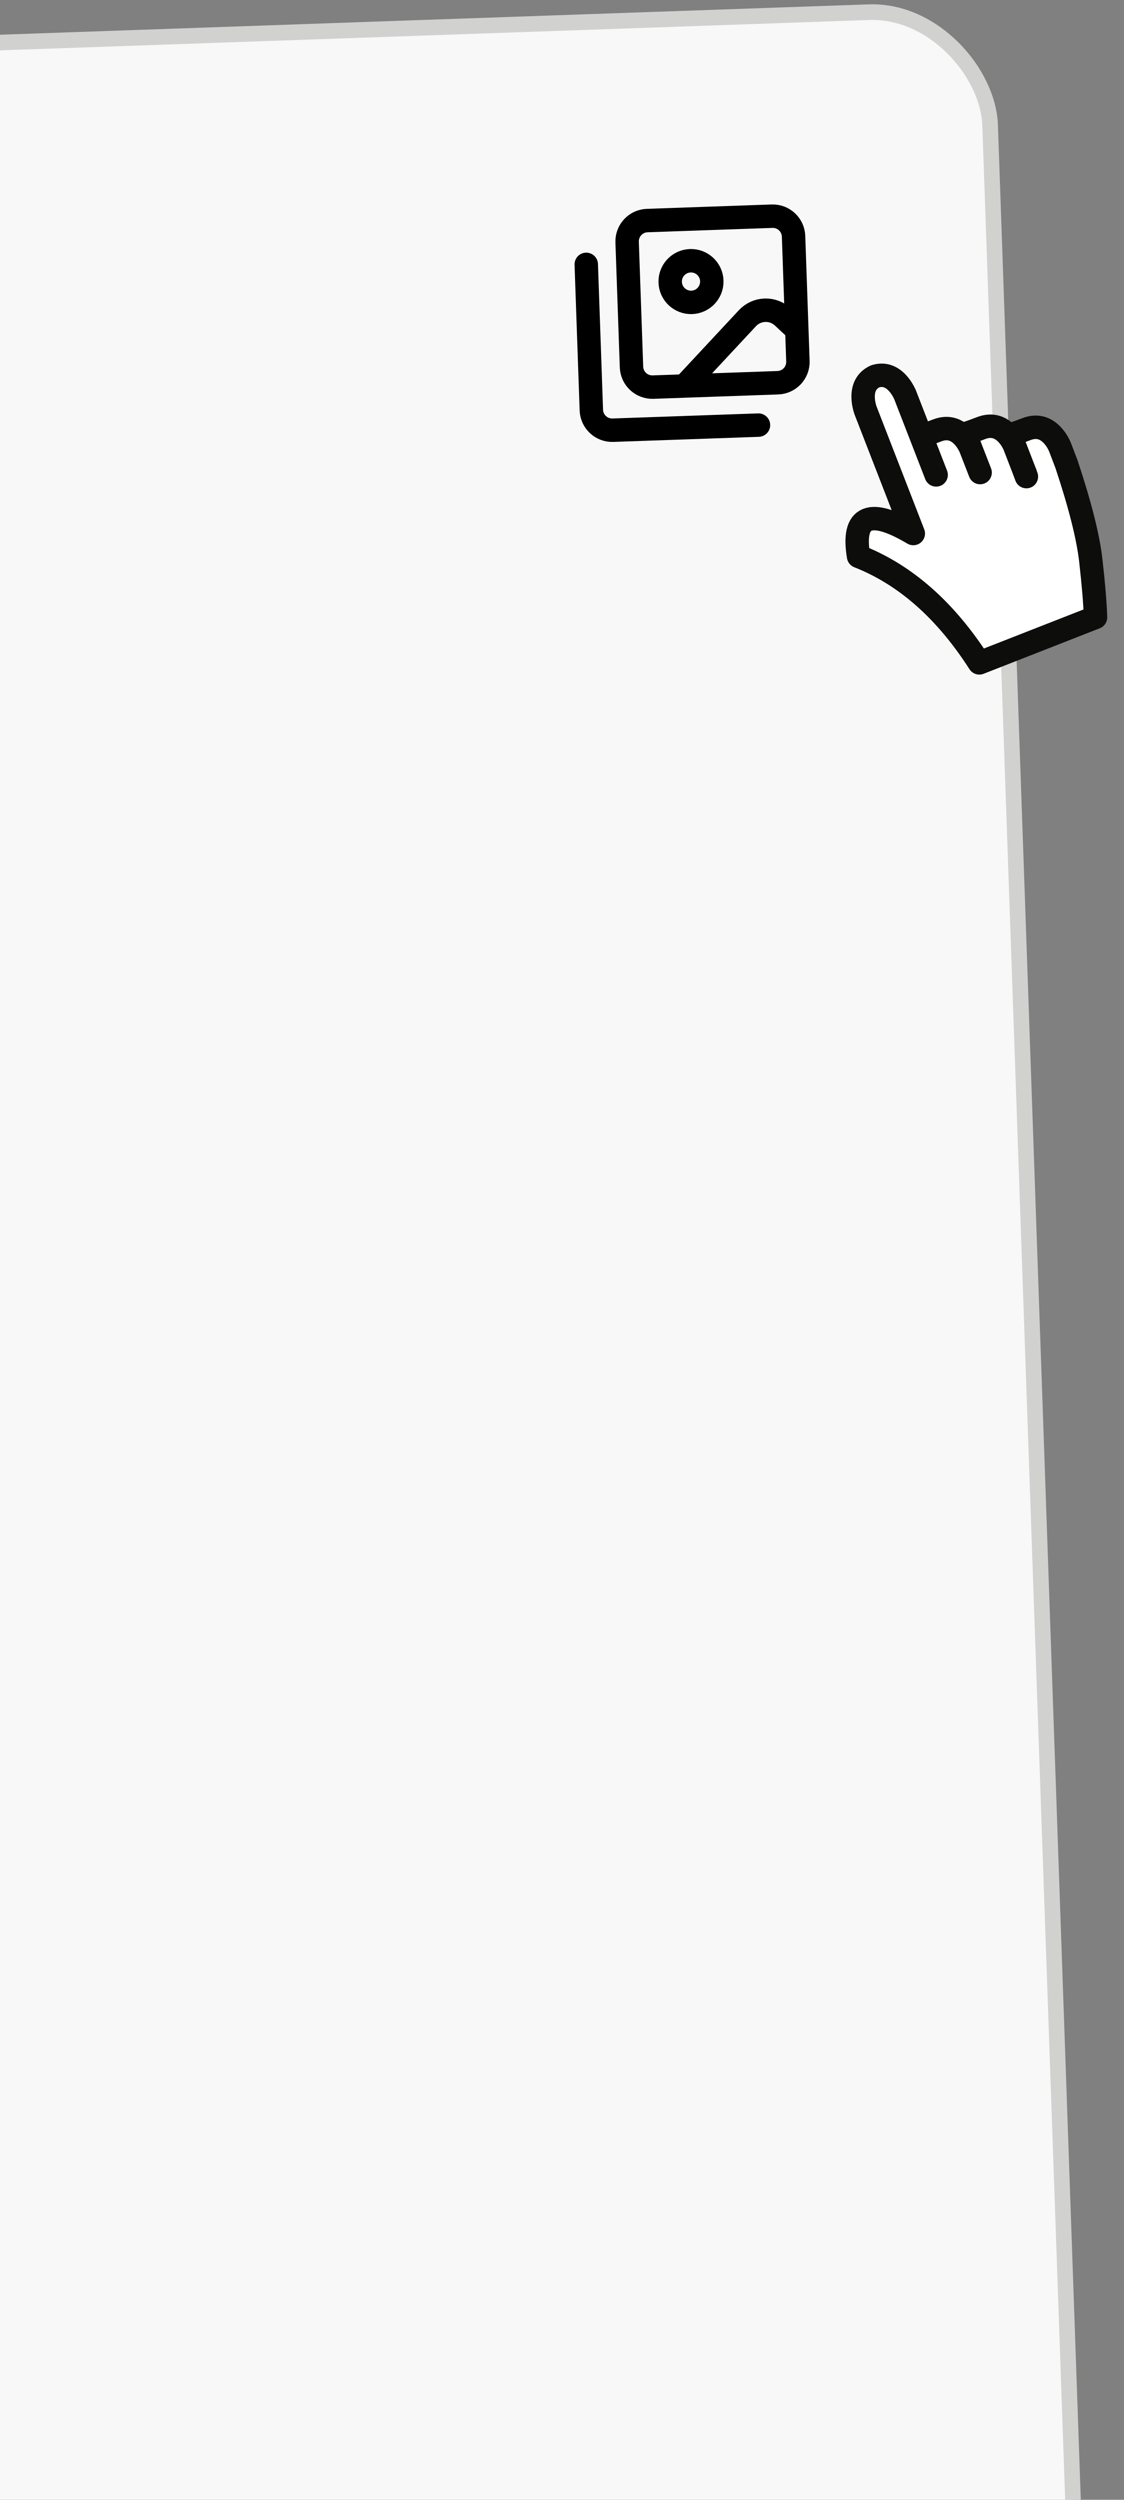
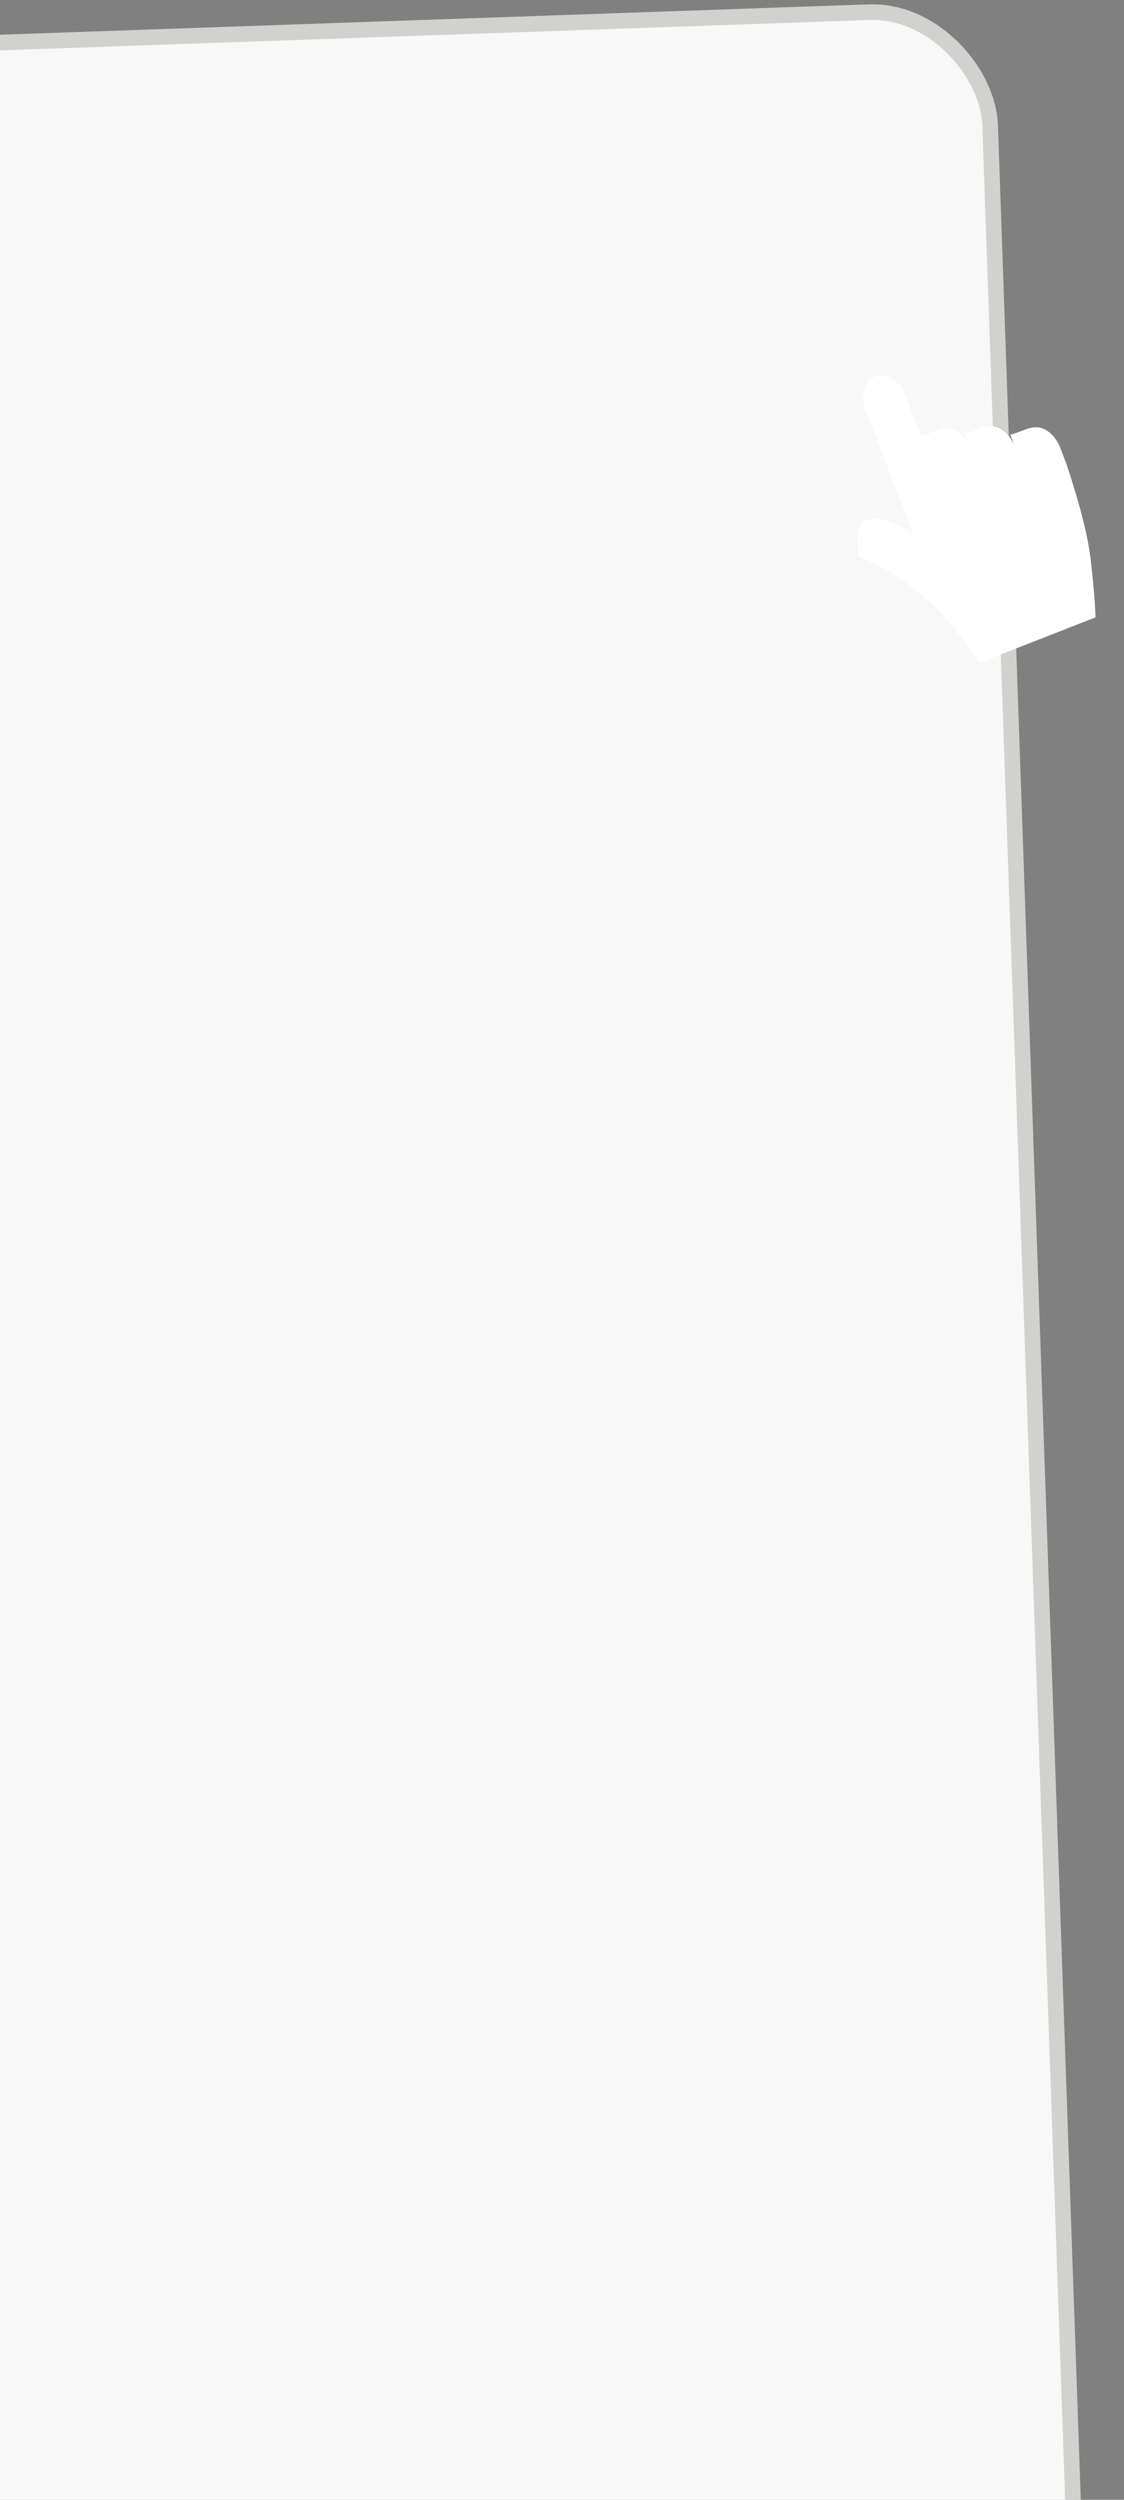
<svg xmlns="http://www.w3.org/2000/svg" width="72" height="160" viewBox="0 0 72 160" fill="none">
  <rect x="0" y="0" width="72" height="160" fill="#808080" stroke="none" />
  <rect x="-80.483" y="5.534" width="143.733" height="181.193" rx="7.5" transform="rotate(-2 -80.483 5.534)" fill="#F7F8F7" />
  <rect x="-80.483" y="5.534" width="143.733" height="181.193" rx="7.5" transform="rotate(-2 -80.483 5.534)" stroke="#D1D2D0" />
  <g clip-path="url(#clip0_354_5859)">
-     <path d="M48.586 27.209L39.259 27.535C38.905 27.547 38.562 27.419 38.303 27.177C38.044 26.936 37.892 26.602 37.88 26.249L37.554 16.921M51.042 21.12L50.148 20.286C49.837 19.996 49.422 19.841 48.997 19.856C48.571 19.871 48.168 20.054 47.878 20.366L43.83 24.707M45.596 17.974C45.621 18.71 45.046 19.328 44.31 19.354C43.574 19.379 42.956 18.803 42.931 18.067C42.905 17.332 43.481 16.714 44.217 16.689C44.953 16.663 45.57 17.238 45.596 17.974ZM41.459 14.117L49.454 13.837C50.19 13.812 50.807 14.387 50.833 15.123L51.112 23.118C51.138 23.854 50.562 24.472 49.826 24.497L41.831 24.777C41.095 24.802 40.477 24.227 40.452 23.491L40.172 15.496C40.147 14.76 40.723 14.142 41.459 14.117Z" stroke="black" stroke-width="1.5" stroke-linecap="round" stroke-linejoin="round" />
+     <path d="M48.586 27.209L39.259 27.535C38.905 27.547 38.562 27.419 38.303 27.177C38.044 26.936 37.892 26.602 37.88 26.249L37.554 16.921M51.042 21.12L50.148 20.286C49.837 19.996 49.422 19.841 48.997 19.856C48.571 19.871 48.168 20.054 47.878 20.366L43.83 24.707M45.596 17.974C45.621 18.71 45.046 19.328 44.31 19.354C43.574 19.379 42.956 18.803 42.931 18.067C42.905 17.332 43.481 16.714 44.217 16.689C44.953 16.663 45.57 17.238 45.596 17.974ZM41.459 14.117C50.19 13.812 50.807 14.387 50.833 15.123L51.112 23.118C51.138 23.854 50.562 24.472 49.826 24.497L41.831 24.777C41.095 24.802 40.477 24.227 40.452 23.491L40.172 15.496C40.147 14.76 40.723 14.142 41.459 14.117Z" stroke="black" stroke-width="1.5" stroke-linecap="round" stroke-linejoin="round" />
  </g>
  <path fill-rule="evenodd" clip-rule="evenodd" d="M64.984 28.512L64.715 27.819L64.895 27.774C65.088 27.715 65.368 27.614 65.734 27.472C66.365 27.227 66.916 27.345 67.386 27.828C67.533 27.978 67.663 28.156 67.776 28.362C67.833 28.465 67.874 28.552 67.902 28.624L68.315 29.704C69.186 32.319 69.706 34.381 69.875 35.889C70.046 37.396 70.146 38.604 70.176 39.513L62.733 42.428C60.572 39.06 57.993 36.787 54.996 35.608C54.56 32.986 55.729 32.5 58.504 34.149L55.442 26.265C55.419 26.201 55.397 26.124 55.374 26.033C55.316 25.805 55.288 25.588 55.289 25.38C55.291 24.758 55.547 24.328 56.057 24.089C56.595 23.921 57.075 24.065 57.496 24.522C57.637 24.675 57.763 24.855 57.874 25.061C57.919 25.144 57.954 25.216 57.98 25.279L59.007 27.923L59.179 27.856C59.372 27.797 59.652 27.697 60.018 27.555C60.649 27.309 61.2 27.428 61.67 27.91C61.817 28.061 61.947 28.239 62.06 28.445C62.105 28.527 62.141 28.599 62.168 28.662L61.823 27.774L61.995 27.707C62.188 27.648 62.468 27.548 62.834 27.405C63.465 27.16 64.016 27.279 64.486 27.761C64.633 27.912 64.763 28.09 64.876 28.295C64.921 28.378 64.957 28.45 64.984 28.512Z" fill="white" />
-   <path d="M64.984 28.512C64.957 28.45 64.921 28.378 64.876 28.295C64.763 28.09 64.633 27.912 64.486 27.761C64.016 27.279 63.465 27.16 62.834 27.405C62.468 27.548 62.188 27.648 61.995 27.707L61.823 27.774L62.168 28.662M64.984 28.512L64.715 27.819L64.895 27.774C65.088 27.715 65.368 27.614 65.734 27.472C66.365 27.227 66.916 27.345 67.386 27.828C67.533 27.978 67.663 28.156 67.776 28.362C67.833 28.465 67.874 28.552 67.902 28.624L68.315 29.704C69.186 32.319 69.706 34.381 69.875 35.889C70.046 37.396 70.146 38.604 70.176 39.513L62.733 42.428C60.572 39.06 57.993 36.787 54.996 35.608C54.56 32.986 55.729 32.5 58.504 34.149L55.442 26.265C55.419 26.201 55.397 26.124 55.374 26.033C55.316 25.805 55.288 25.588 55.289 25.38C55.291 24.758 55.547 24.328 56.057 24.089C56.595 23.921 57.075 24.065 57.496 24.522C57.637 24.675 57.763 24.855 57.874 25.061C57.919 25.144 57.954 25.216 57.98 25.279L59.007 27.923M64.984 28.512C64.987 28.521 64.991 28.53 64.994 28.539L65.553 29.986M62.168 28.662L62.784 30.247M62.168 28.662C62.141 28.599 62.105 28.527 62.06 28.445C61.947 28.239 61.817 28.061 61.67 27.91C61.2 27.428 60.649 27.309 60.018 27.555C59.652 27.697 59.372 27.797 59.179 27.856L59.007 27.923M59.007 27.923L59.967 30.396M65.553 29.986L65.683 30.313M65.553 29.986L65.748 30.506" stroke="#0D0D0C" stroke-width="1.5" stroke-miterlimit="3" stroke-linecap="round" stroke-linejoin="round" />
  <defs>
    <clipPath id="clip0_354_5859">
-       <rect width="16" height="16" fill="white" transform="translate(36.082 12.97) rotate(-2)" />
-     </clipPath>
+       </clipPath>
  </defs>
</svg>